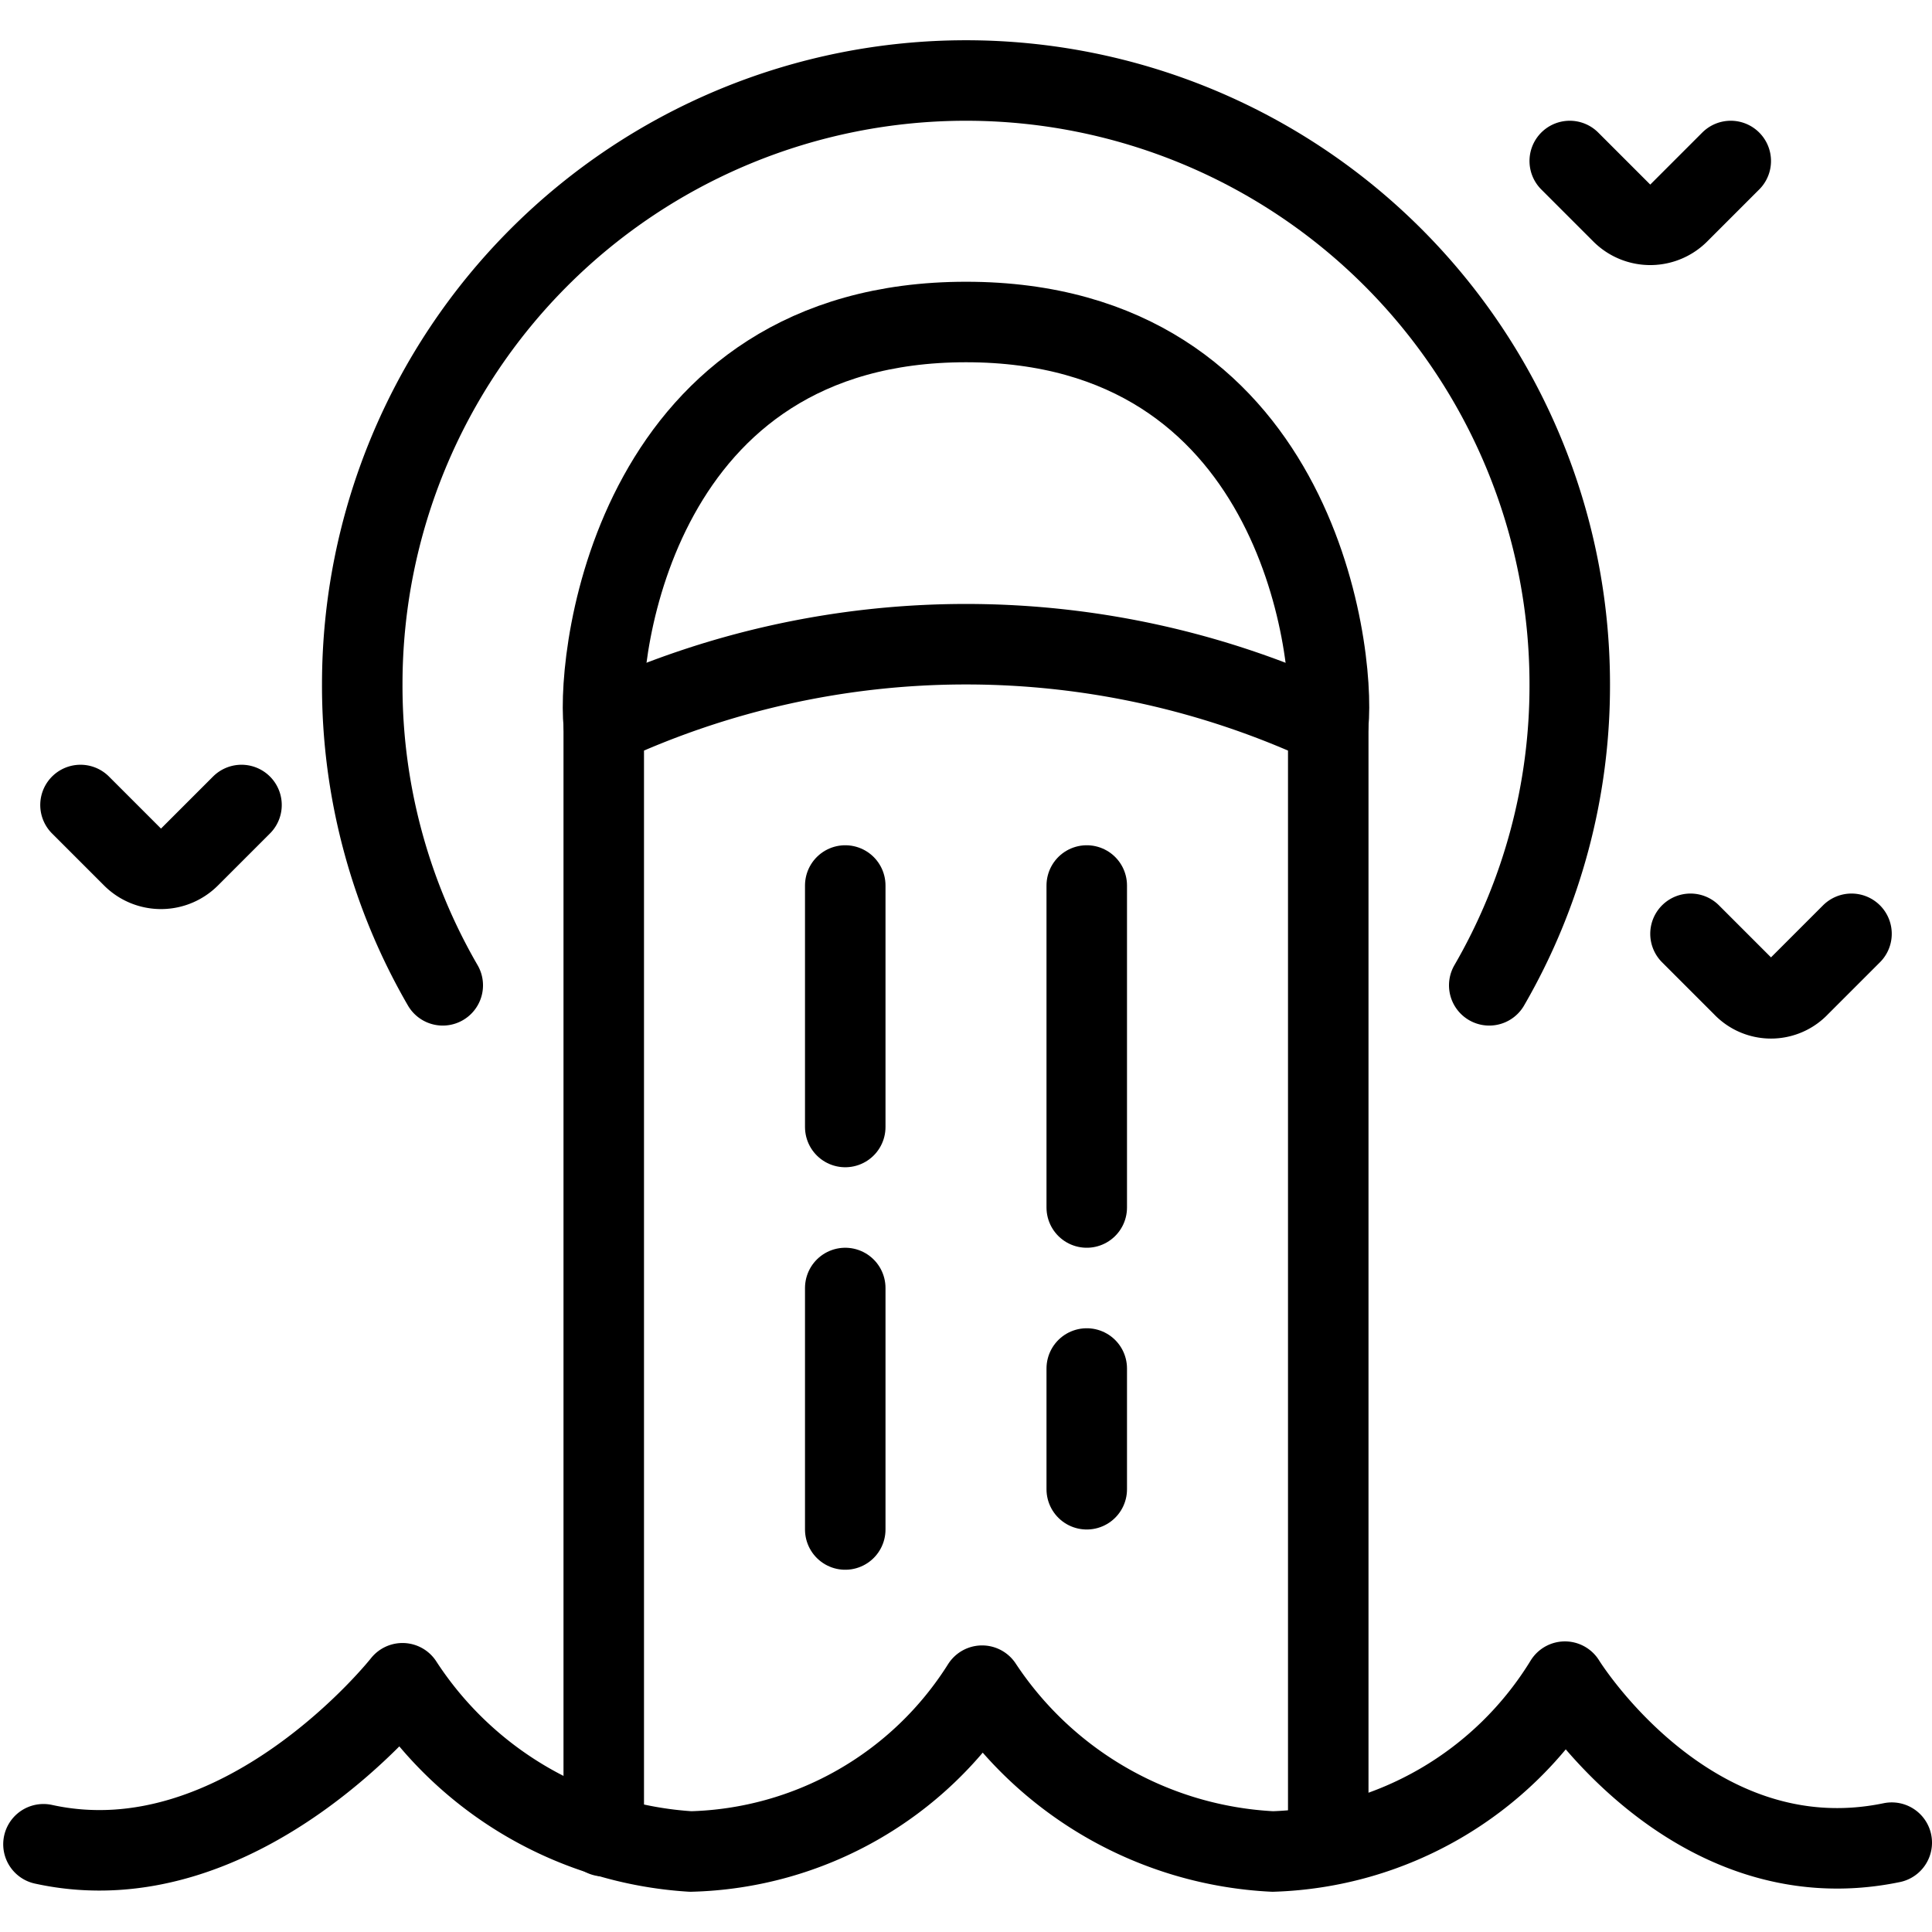
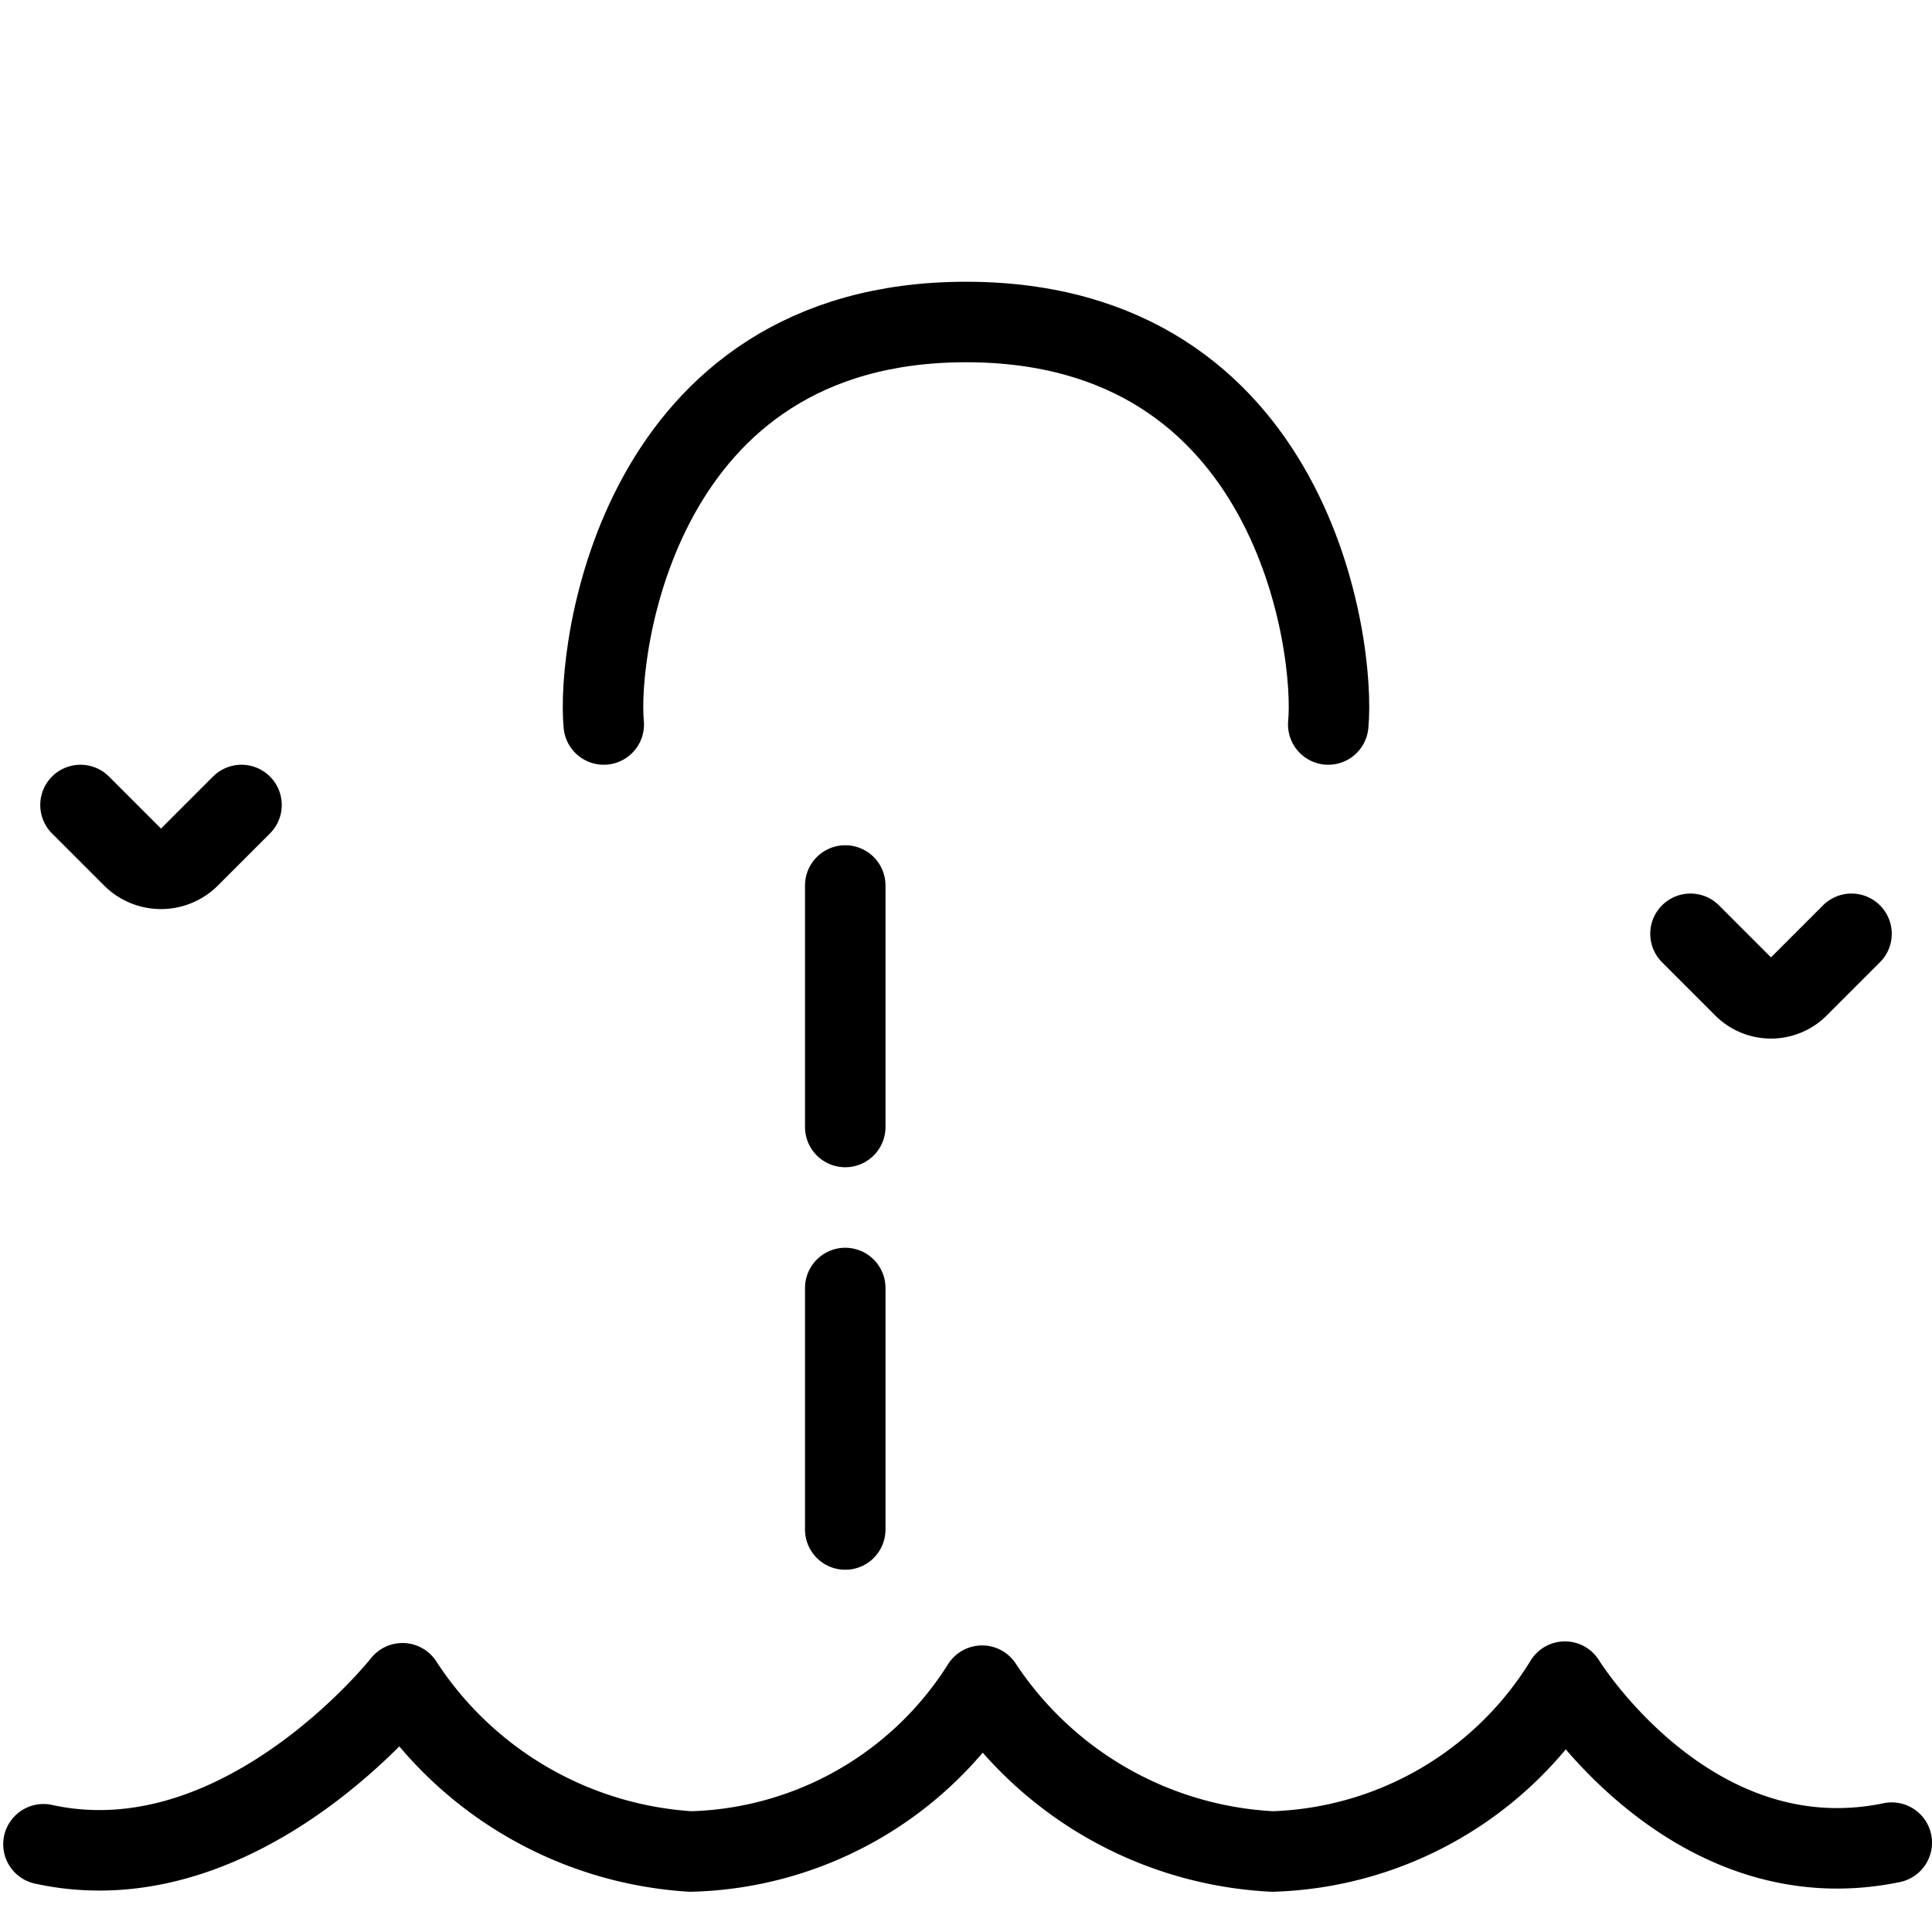
<svg xmlns="http://www.w3.org/2000/svg" viewBox="0 0 24 24">
  <g transform="matrix(1,0,0,1,0,0)">
    <g>
      <path d="M21,11.6l.65.65a.48.48,0,0,0,.7,0L23,11.6" style="fill: none;stroke: #000000;stroke-linecap: round;stroke-linejoin: round" />
      <path d="M23.5,22.89c-2.51.52-4.06-2-4.06-2h0A4.42,4.42,0,0,1,15.81,23a4.6,4.6,0,0,1-3.61-2.06h0A4.41,4.41,0,0,1,8.58,23,4.61,4.61,0,0,1,5,20.91H5s-2,2.54-4.46,2" style="fill: none;stroke: #000000;stroke-linecap: round;stroke-linejoin: round" />
      <path d="M7.5,9c-.09-.92.41-5,4.5-5s4.59,4.06,4.5,5" style="fill: none;stroke: #000000;stroke-linecap: round;stroke-linejoin: round" />
-       <path d="M7.5,22.81V9a10.65,10.65,0,0,1,9,0V22.91" style="fill: none;stroke: #000000;stroke-linecap: round;stroke-linejoin: round" />
      <line x1="10.5" y1="11" x2="10.5" y2="14" style="fill: none;stroke: #000000;stroke-linecap: round;stroke-linejoin: round" />
-       <line x1="13.5" y1="11" x2="13.5" y2="15" style="fill: none;stroke: #000000;stroke-linecap: round;stroke-linejoin: round" />
      <line x1="10.5" y1="16" x2="10.5" y2="19" style="fill: none;stroke: #000000;stroke-linecap: round;stroke-linejoin: round" />
-       <line x1="13.5" y1="17" x2="13.5" y2="18.5" style="fill: none;stroke: #000000;stroke-linecap: round;stroke-linejoin: round" />
-       <path d="M19.5,2l.65.65a.5.5,0,0,0,.7,0L21.5,2" style="fill: none;stroke: #000000;stroke-linecap: round;stroke-linejoin: round" />
      <path d="M1,10l.65.65a.5.5,0,0,0,.7,0L3,10" style="fill: none;stroke: #000000;stroke-linecap: round;stroke-linejoin: round" />
-       <path d="M5.5,12.24a7.42,7.42,0,0,1-1-3.74,7.5,7.5,0,0,1,15,0,7.42,7.42,0,0,1-1,3.74" style="fill: none;stroke: #000000;stroke-linecap: round;stroke-linejoin: round" />
    </g>
  </g>
</svg>